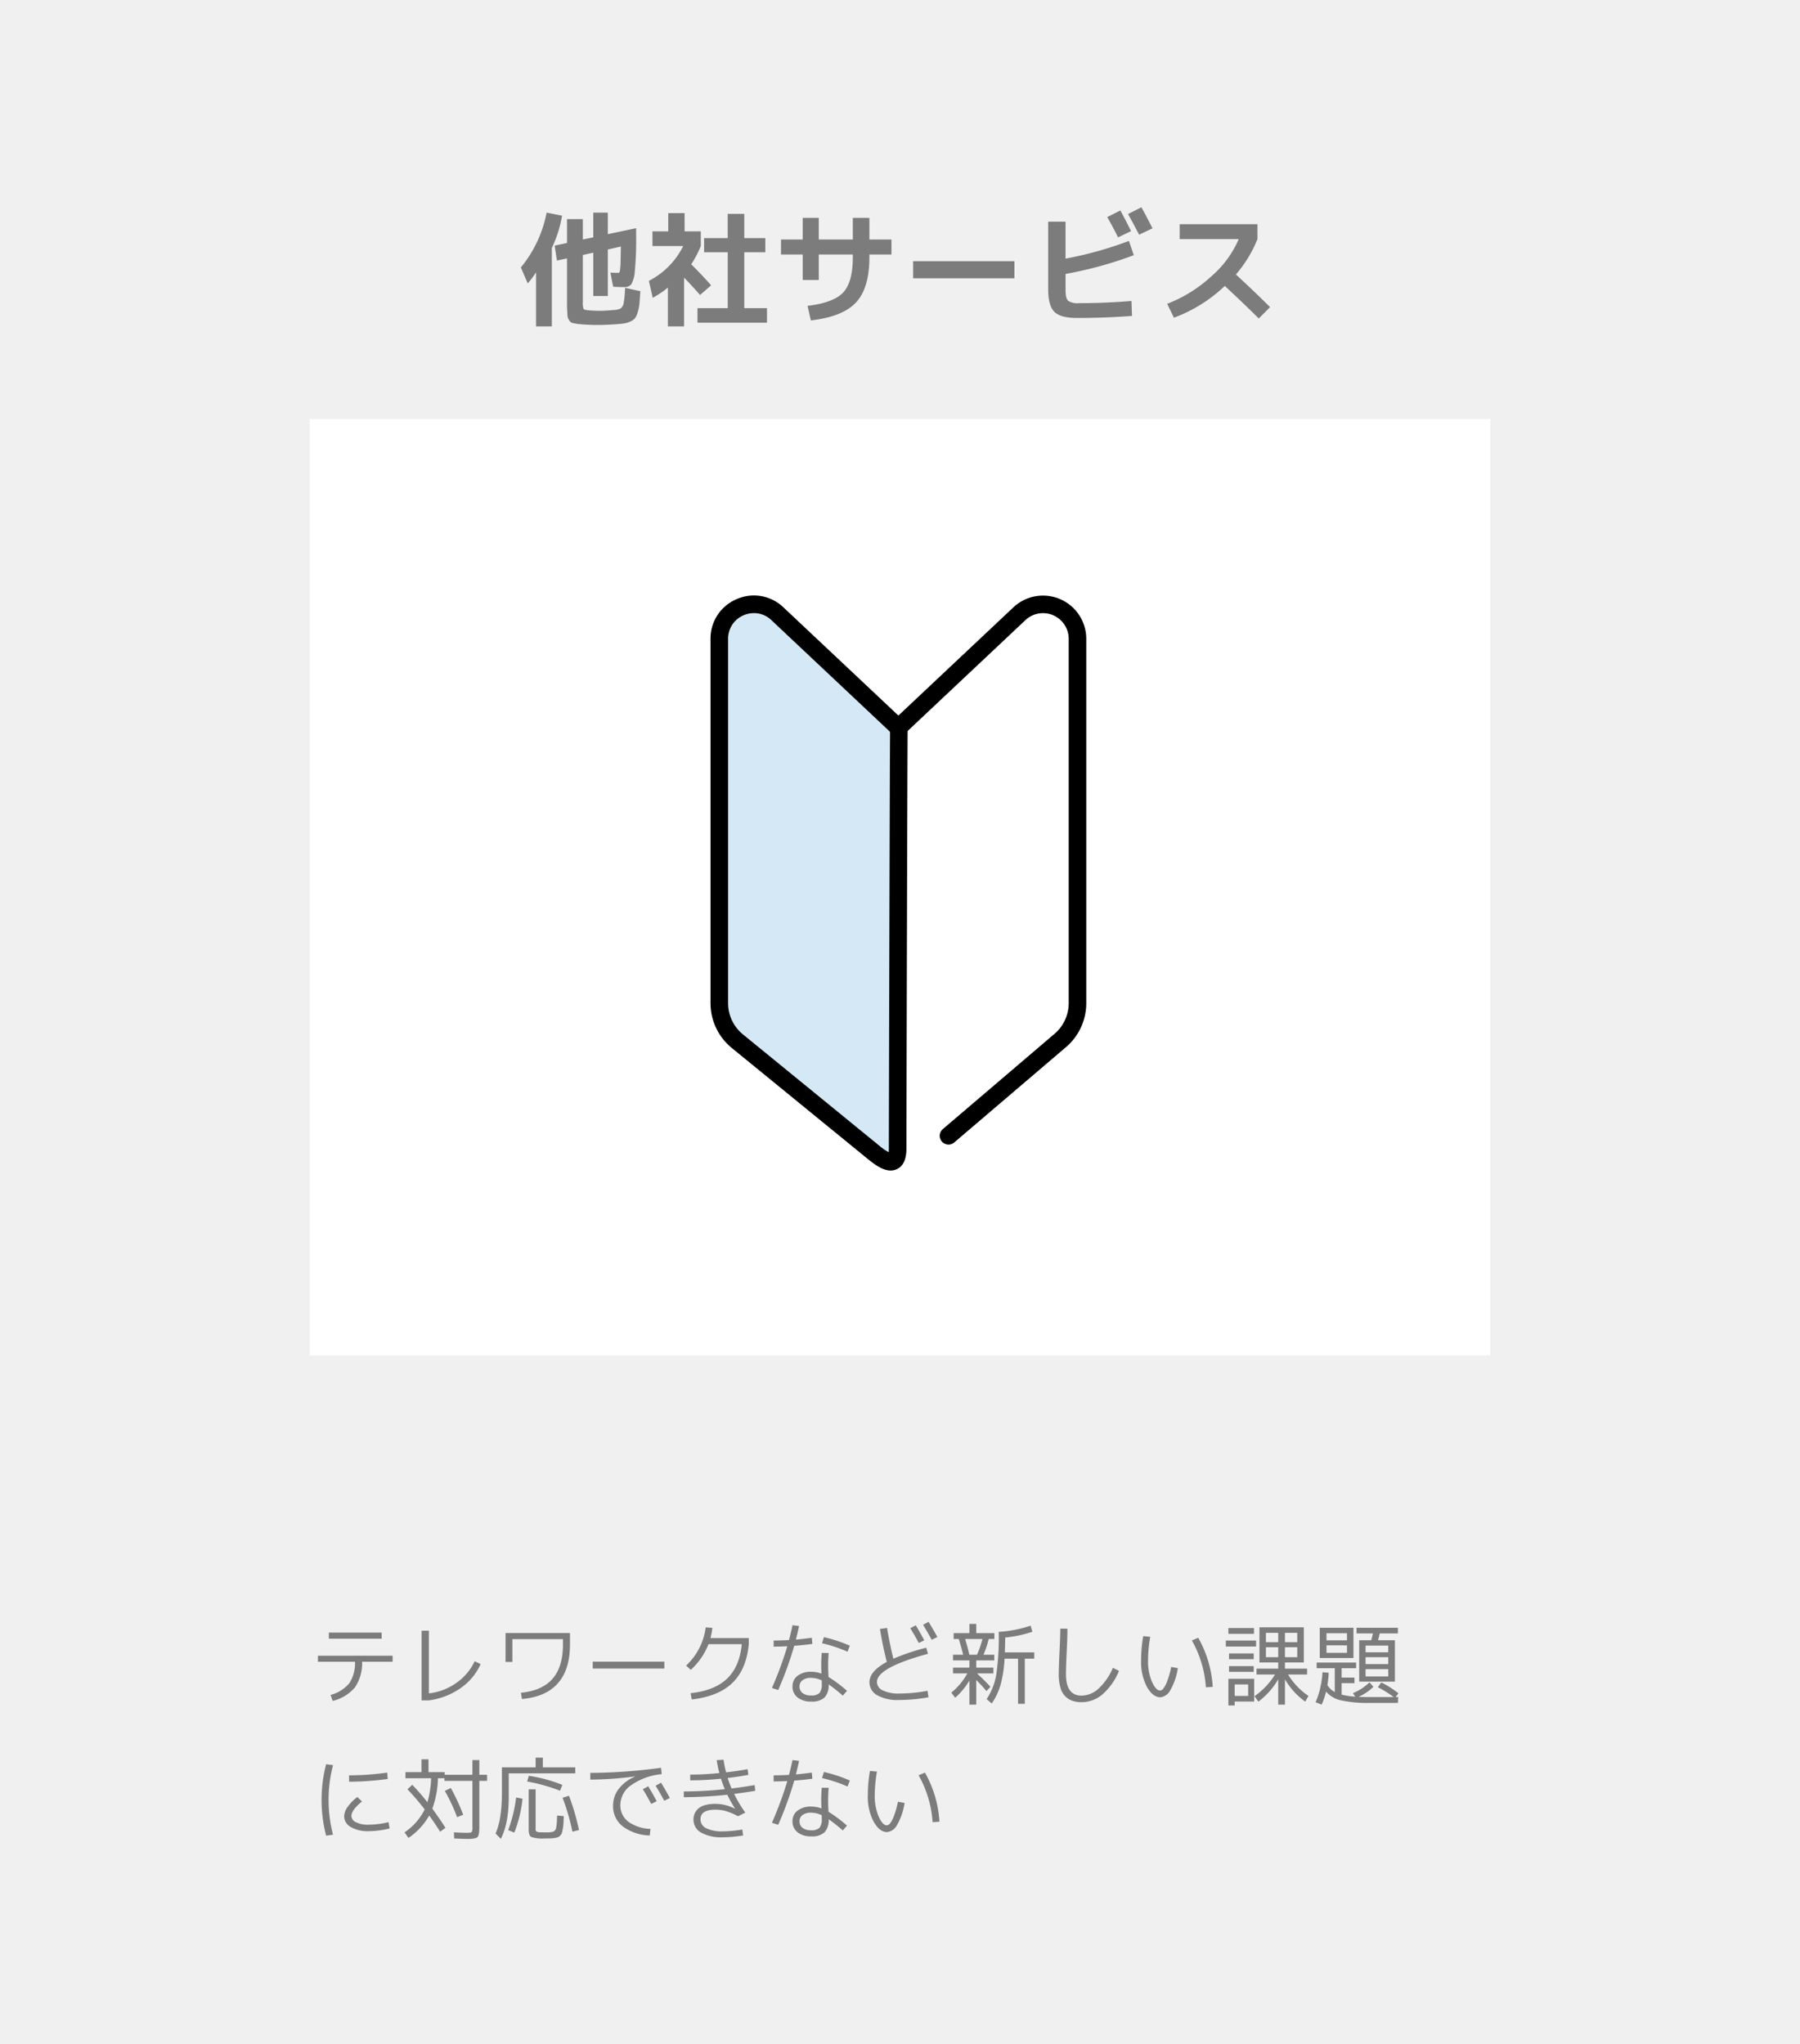
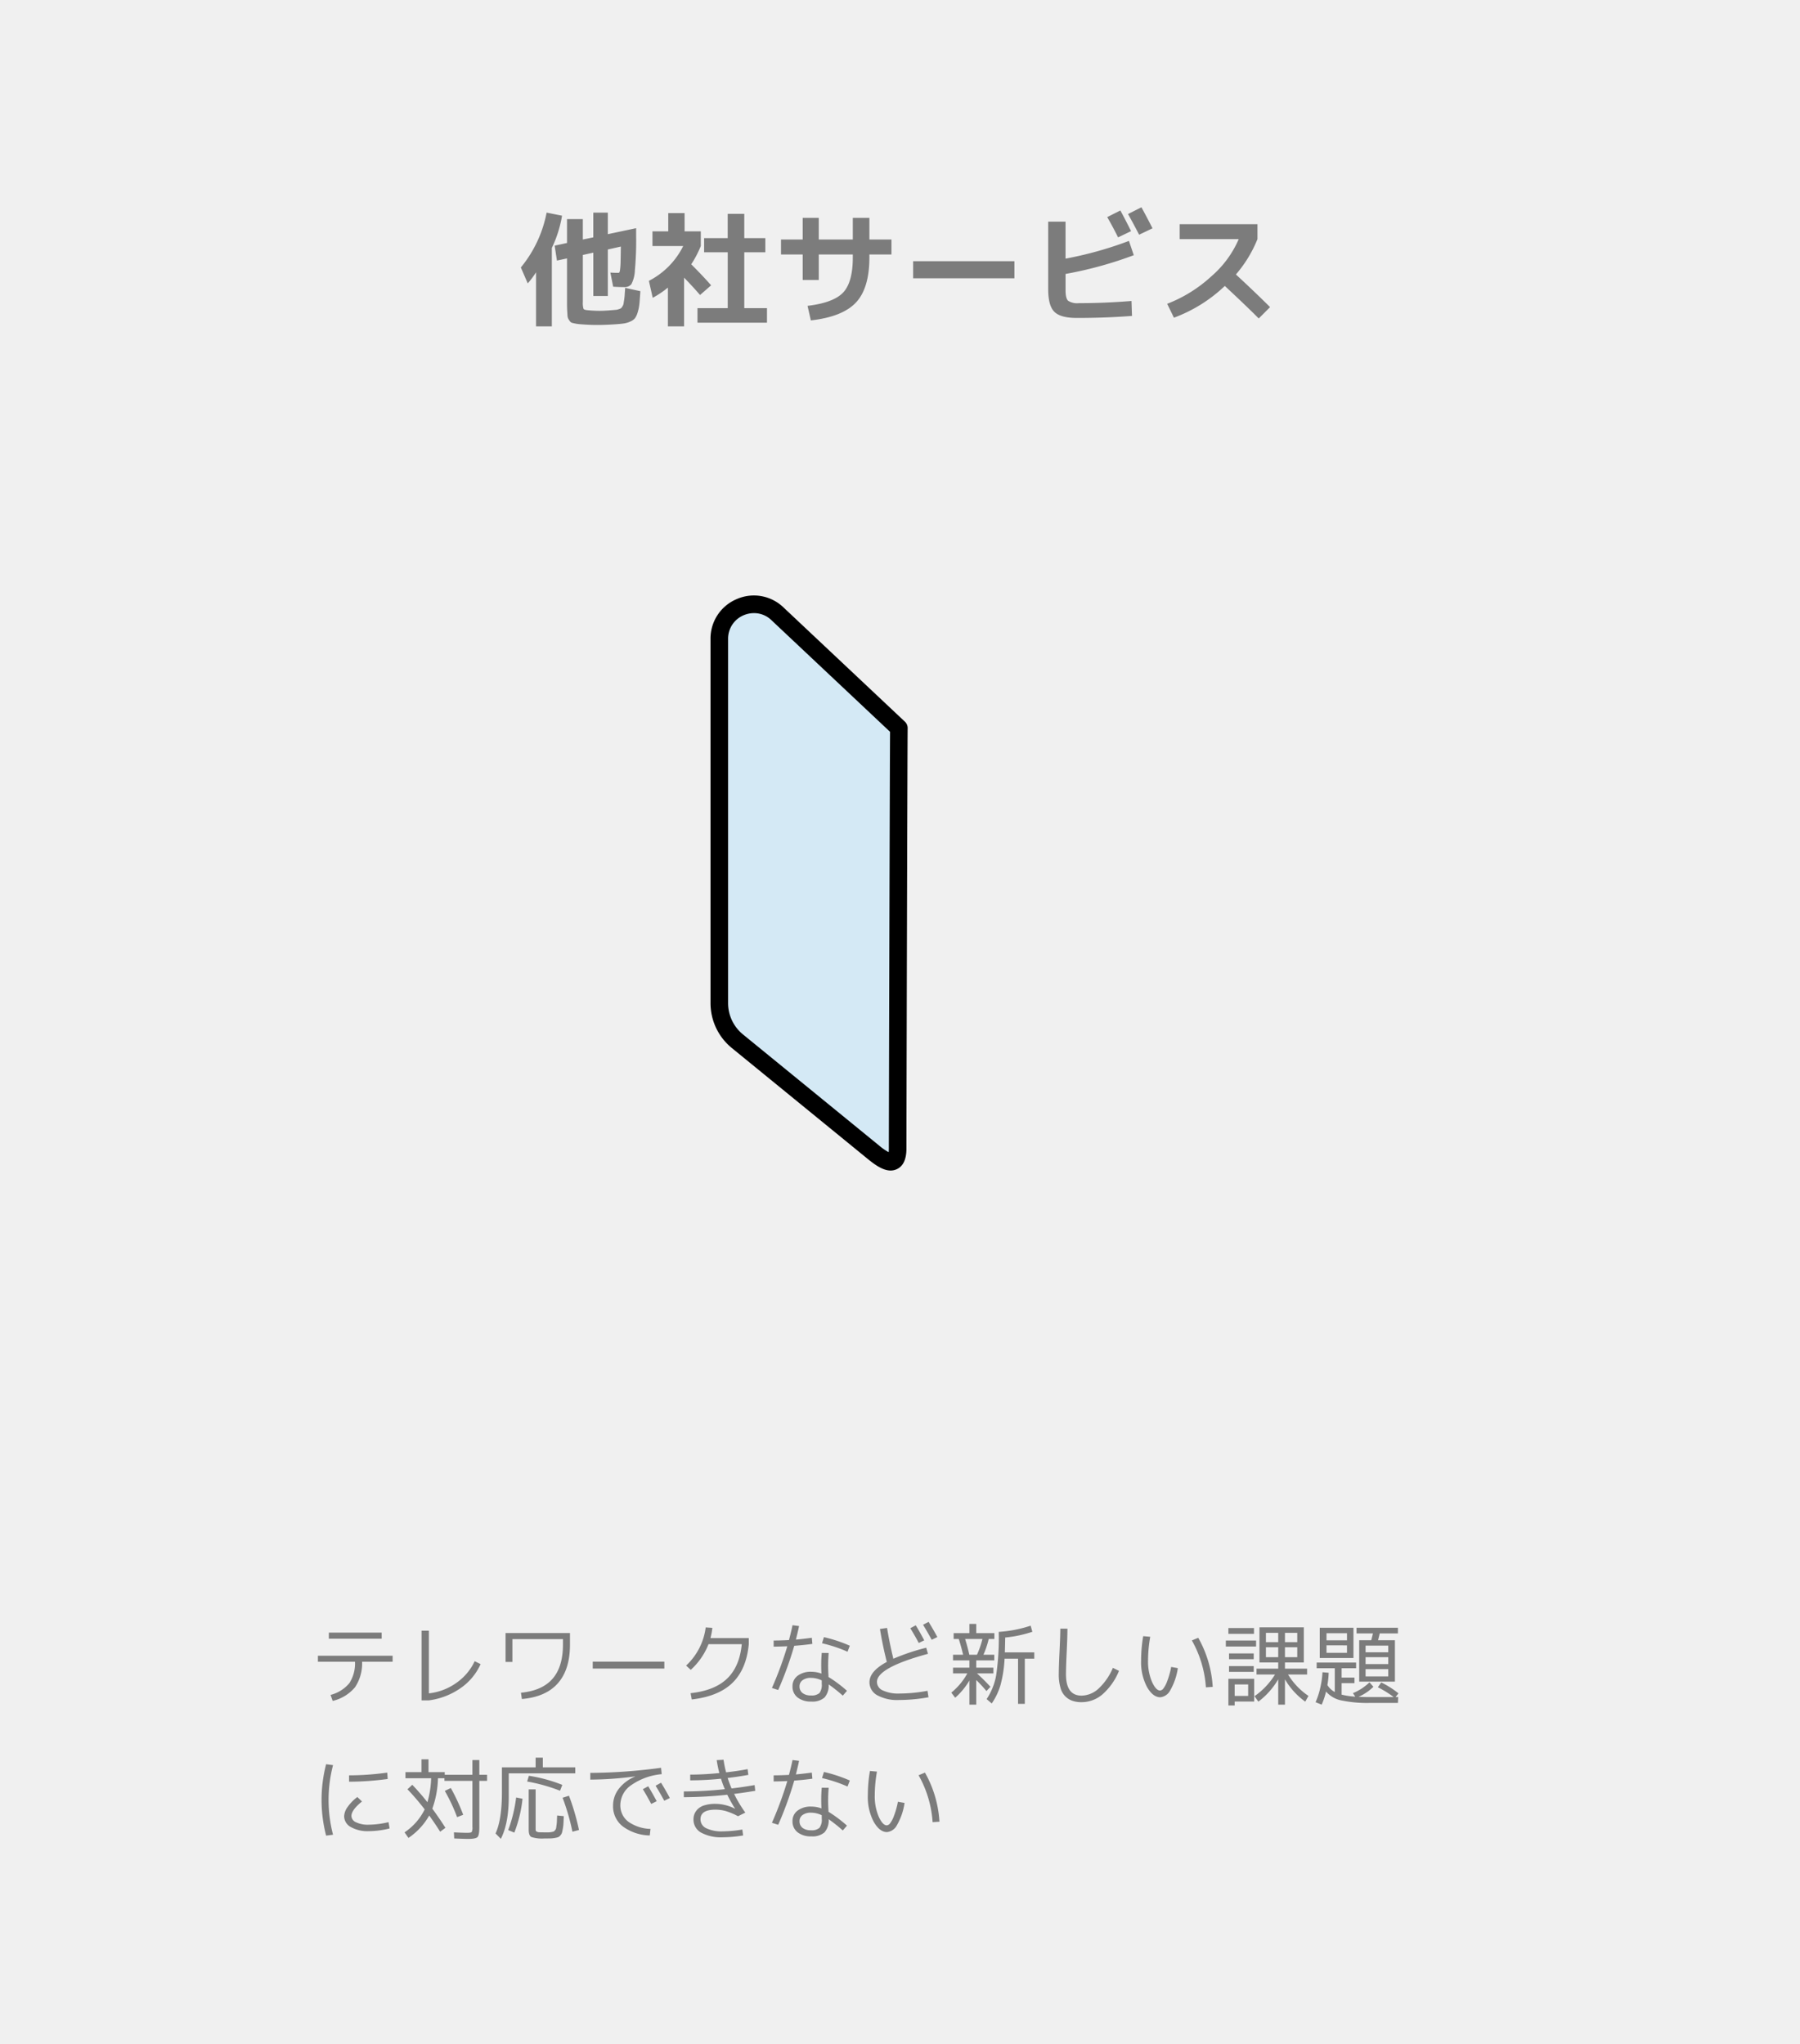
<svg xmlns="http://www.w3.org/2000/svg" width="494" height="561" viewBox="0 0 494 561">
  <defs>
    <clipPath id="a">
      <rect width="103.123" height="157.822" fill="none" />
    </clipPath>
  </defs>
  <g transform="translate(3301 -5782)">
    <path d="M0,0H494V561H0Z" transform="translate(-3301 5782)" fill="#f0f0f0" />
-     <path d="M0,0H324V257H0Z" transform="translate(-3216 5897)" fill="#fff" />
    <path d="M9.45-18.585V2.94H5.11V-11.9A23.939,23.939,0,0,1,2.835-8.855L.945-13.23a33.629,33.629,0,0,0,7.07-15.05l4.235.84A33.115,33.115,0,0,1,9.45-18.585ZM20.825-21.49v-6.79h3.99v5.915l7.77-1.645v2.275a88.773,88.773,0,0,1-.35,9.345,8.921,8.921,0,0,1-.963,3.763,2.394,2.394,0,0,1-2.012.787q-1.19,0-2.975-.1l-.77-3.885q.805.07,2.17.07a.341.341,0,0,0,.3-.123,2.856,2.856,0,0,0,.193-.84,19.119,19.119,0,0,0,.14-2.118q.035-1.4.07-4.13l-3.57.805V-5.39h-3.99v-11.9l-2.87.63V-3.85a5.931,5.931,0,0,0,.175,1.96q.175.315,1.085.385,1.75.175,3.325.175,1.225,0,3.4-.175.735-.07,1.05-.087a3.146,3.146,0,0,0,.788-.175,3.489,3.489,0,0,0,.612-.245,1.8,1.8,0,0,0,.4-.49,2.01,2.01,0,0,0,.315-.682q.053-.28.175-1.085t.158-1.418q.035-.612.14-1.942l4.165.91q-.14,2.205-.262,3.448A11.773,11.773,0,0,1,33.005-.91,5.242,5.242,0,0,1,32.27.7a3.379,3.379,0,0,1-1.243.892,6.443,6.443,0,0,1-1.785.543q-.928.14-2.573.245-2.555.175-4.83.175-1.89,0-4.235-.175-.945-.07-1.435-.158t-1-.21a1.216,1.216,0,0,1-.735-.437Q14.21,1.26,14,.928a2.439,2.439,0,0,1-.262-1.085q-.052-.753-.088-1.505t-.035-2.083v-11.97l-2.765.595-.63-4.095,3.395-.735V-26.5h4.34v5.6ZM62.265-2.065h6.23v3.99H49.42v-3.99h8.3V-17.4H51.24V-21.28h6.475v-6.65h4.55v6.65H68.04V-17.4H62.265Zm-16.38-21.07H50.33v4.025A28.975,28.975,0,0,1,47.705-14.1q3.29,3.29,5.46,5.775L50.12-5.67q-1.82-2.135-4.375-4.76V2.94H41.3V-7.7a26.045,26.045,0,0,1-4.165,2.8l-1.05-4.655A21.372,21.372,0,0,0,45.5-19.11H37.065v-4.025H41.4V-28.14h4.48Zm26.46,2.24h5.95v-5.95h4.41v5.95H92.05v-5.95H96.6v5.95h6.055v4.1H96.6v.8q0,8.435-3.675,12.372T80.535,1.3l-.91-3.99q7.21-.875,9.817-3.71t2.608-9.59v-.8H82.705v7h-4.41v-7h-5.95Zm36.26,10.64v-4.69H136.4v4.69ZM168.42-23.2l-3.57,1.715q-1.365-2.765-2.975-5.565l3.6-1.82Q166.7-26.635,168.42-23.2Zm5.88-.77-3.675,1.75q-1.575-3.045-3.045-5.67l3.675-1.855Q172.515-27.475,174.3-23.975ZM145.67-25.8h4.76v10.15a102.049,102.049,0,0,0,17.4-4.865l1.33,3.92a107.27,107.27,0,0,1-18.725,5.145V-7q0,2.24.7,2.905a4.575,4.575,0,0,0,2.975.665q7.07,0,14.42-.6l.14,4.1q-7.28.56-15.12.56-4.445,0-6.16-1.663T145.67-7.245ZM181.755-21v-4.1H203.1V-21a34.509,34.509,0,0,1-5.915,9.695q4.9,4.515,9.38,8.96L203.455.77q-3.01-3.045-9.31-8.925A40.768,40.768,0,0,1,180.18.56l-1.855-3.815a38.168,38.168,0,0,0,12.145-7.56A28.24,28.24,0,0,0,197.96-21Z" transform="translate(-3159 5868.635)" fill="#7c7c7c" />
    <path d="M2.25,15.425h20.5v1.65H14.375a11.788,11.788,0,0,1-1.95,7.012A11.412,11.412,0,0,1,6.3,27.825l-.575-1.65a9.857,9.857,0,0,0,5.15-3.225,9.9,9.9,0,0,0,1.55-5.875H2.25Zm3-4.675V9.075h14.5V10.75ZM30.7,27.675V8.55h2v17.2a15.911,15.911,0,0,0,7.475-2.825,14.992,14.992,0,0,0,5.1-6l1.625.8a15.938,15.938,0,0,1-5.525,6.612A19.639,19.639,0,0,1,32.7,27.675ZM53.75,9.2H71.425v3.175q0,6.85-3.325,10.612T58.225,27.3l-.25-1.725q5.8-.55,8.662-3.825T69.5,12.375v-1.5H55.625v6.25H53.75Zm23.925,9.75v-1.9h19.65v1.9Zm42.825-6.7q-.65,6.875-4.463,10.6T104.85,27.425l-.325-1.725q6.6-.7,10.037-4.013t4.012-9.437H109.45a18.77,18.77,0,0,1-4.875,7.05L103.3,18.125A17.239,17.239,0,0,0,108.675,7.65l1.825.125a16.966,16.966,0,0,1-.525,2.8H120.5Zm21.925,2.425a40.909,40.909,0,0,0-.075,5.875q0,.025.012.263t.012.438a36.934,36.934,0,0,1,5.075,3.8l-1.15,1.325a41.508,41.508,0,0,0-3.875-3.075,4.951,4.951,0,0,1-1.15,3.6,5,5,0,0,1-3.6,1.1,5.845,5.845,0,0,1-3.788-1.125,3.719,3.719,0,0,1-1.387-3.05,3.508,3.508,0,0,1,1.4-2.9,5.948,5.948,0,0,1,3.775-1.1,8.21,8.21,0,0,1,2.775.5,39,39,0,0,1,.075-5.675ZM140.6,12l.525-1.675a39.322,39.322,0,0,1,7.1,2.35l-.625,1.65A38.734,38.734,0,0,0,140.6,12Zm-.075,10.2a6.829,6.829,0,0,0-2.95-.7,3.738,3.738,0,0,0-2.312.638,2.017,2.017,0,0,0-.837,1.688,2.226,2.226,0,0,0,.825,1.837,3.626,3.626,0,0,0,2.325.663,3.168,3.168,0,0,0,2.313-.663,3.631,3.631,0,0,0,.637-2.488Zm-9-11.075q.575-2.1.975-4.075l1.8.225q-.35,1.675-.875,3.725,1.7-.15,4.375-.5l.15,1.675q-2.1.3-4.975.525a97.73,97.73,0,0,1-4.4,12.125l-1.725-.55a97.708,97.708,0,0,0,4.225-11.45q-2.45.1-3.75.1V11.25Q129.225,11.25,131.525,11.125ZM169.55,25.05l.275,1.775a46.786,46.786,0,0,1-8.125.75,11.433,11.433,0,0,1-5.937-1.3,4.023,4.023,0,0,1-2.137-3.6q0-3,4.75-5.55Q157.2,12.45,156.5,8.075l1.95-.275q.625,3.875,1.725,8.45a58.961,58.961,0,0,1,9.025-3.025l.475,1.675q-14,3.8-14,7.725a2.581,2.581,0,0,0,1.613,2.325,10.018,10.018,0,0,0,4.587.85A42.783,42.783,0,0,0,169.55,25.05ZM164.825,7.875l1.5-.8q1.125,1.85,2.325,4.125l-1.5.725Q166.075,9.9,164.825,7.875Zm3.5-.95,1.525-.8q1.575,2.6,2.4,4.175l-1.55.75Q169.55,8.925,168.325,6.925Zm12.7,8.225h2.1a24.127,24.127,0,0,0,1.5-4.325h-4.75Q180.575,13.1,181.025,15.15Zm9.75-.65h8.075v1.725h-2.6v12.4H194.4v-12.4h-3.7a33.952,33.952,0,0,1-1.125,7.275,17.7,17.7,0,0,1-2.4,5.025l-1.4-1.2a17.236,17.236,0,0,0,2.613-6.5,70.519,70.519,0,0,0,.713-11.95,34.19,34.19,0,0,0,8.75-1.7l.475,1.675a33.437,33.437,0,0,1-7.45,1.575Q190.825,13.15,190.775,14.5Zm-2.9,2.2h-4.95v2h4.7v1.575h-4.5q1.925,1.75,3.7,3.675l-1.1,1.175a35.411,35.411,0,0,0-2.8-3.025v6.75H181.05V22.225a19.291,19.291,0,0,1-3.9,4.725l-1.075-1.4a17.561,17.561,0,0,0,4.4-5.275H176.55V18.7h4.5v-2h-4.5V15.15h2.775q-.575-2.4-1.2-4.325h-1.4v-1.6h4.325V6.7h1.875V9.225H187.9v1.6h-1.55a24.772,24.772,0,0,1-1.45,4.325h2.975ZM206,8h1.95q0,2.25-.2,6.4t-.2,6.1q0,5.875,4.275,5.875a7.042,7.042,0,0,0,4.637-1.9,16.464,16.464,0,0,0,3.963-5.725l1.675.825A17.164,17.164,0,0,1,217.6,26a8.849,8.849,0,0,1-5.775,2.175,7.652,7.652,0,0,1-2.45-.362,5.081,5.081,0,0,1-3.325-3.575,12.784,12.784,0,0,1-.475-3.737q0-1.9.2-6.05Q206,9.775,206,8Zm36.1,3.225,1.75-.725a31.038,31.038,0,0,1,3.975,13.475l-1.875.125A30.152,30.152,0,0,0,242.1,11.225Zm-11.425-1a37.465,37.465,0,0,0-.6,6.45,14.228,14.228,0,0,0,1.088,5.925q1.087,2.375,2.212,2.375a1.262,1.262,0,0,0,.863-.5,7.413,7.413,0,0,0,1.087-2.05,22.485,22.485,0,0,0,1.1-3.925l1.825.325a17.176,17.176,0,0,1-2.125,6.162,3.469,3.469,0,0,1-2.7,1.838q-2,0-3.625-2.8a14.554,14.554,0,0,1-1.625-7.35,38.238,38.238,0,0,1,.575-6.625Zm31.75,1.475H265.8V9.15h-3.375Zm3.375,4.125V13.1h-3.375v2.725Zm1.85,0h3.375V13.1H267.65Zm-2.725,4.75H259.85v-1.6h5.95v-1.7h-5.15V7.625h12.175v9.65H267.65v1.7h6.075v1.6H268.5a18.83,18.83,0,0,0,5.6,5.875l-.875,1.575A19.8,19.8,0,0,1,267.65,21.9v6.95H265.8V21.9a20.793,20.793,0,0,1-5.45,6.125l-1.05-1.5A20.194,20.194,0,0,0,264.925,20.575ZM253.85,28v1.075h-1.725V21.75H259.2V28Zm0-1.55h3.7V23.3h-3.7ZM271.025,11.7V9.15H267.65V11.7Zm-18.9-2.275v-1.6h7.025v1.6Zm-.7,3.475V11.25h8.3V12.9Zm.875,3.475V14.8h6.775v1.575Zm0,3.475V18.275h6.775V19.85Zm37.475-.75v2H296v-2Zm0-3.275v1.9H296v-1.9Zm0-1.35H296V12.65h-6.225ZM279.05,11.2h5.625V9.25H279.05Zm0,4.85H277.2V7.75h9.25v8.3ZM287.3,9.3V7.75h11.35V9.3h-5q-.05.325-.45,1.875h4.625v11.35h-9.8V11.175h3.3q.2-.7.475-1.875Zm-2.625,5.325v-2.05H279.05v2.05Zm-8.625,13.55a20.256,20.256,0,0,0,1.275-3.887,24.407,24.407,0,0,0,.625-4.337l1.7.15a24.739,24.739,0,0,1-.35,3.375,5.151,5.151,0,0,0,2.025,1.9V18.85H276.35V17.3h10.825v1.55H283.2v2.575h3.525V22.95H283.2V26.1a19.2,19.2,0,0,0,3.75.55l-.65-.95a14.647,14.647,0,0,0,4.55-2.975l1.075,1.225a13.6,13.6,0,0,1-4.075,2.75q1.425.075,3.125.075H297.5a29.182,29.182,0,0,0-4.35-2.7l.925-1.325a25.143,25.143,0,0,1,4.725,3l-.8,1.025h.725l-.075,1.6h-7.6a34.57,34.57,0,0,1-7.987-.7,7.415,7.415,0,0,1-4.138-2.425,19.716,19.716,0,0,1-1.2,3.6ZM21.925,62.825a24.25,24.25,0,0,1-5.725.75,9.355,9.355,0,0,1-4.9-1.125,3.4,3.4,0,0,1-1.85-3,4.679,4.679,0,0,1,.975-2.55,11.881,11.881,0,0,1,2.65-2.7l1.275,1.225q-2.9,2.325-2.9,4a1.967,1.967,0,0,0,1.25,1.7,7.458,7.458,0,0,0,3.5.675,24.33,24.33,0,0,0,5.425-.7ZM10.8,48.25a75.774,75.774,0,0,0,10.475-.75l.125,1.75A80.011,80.011,0,0,1,10.8,50Zm-4.4-2.8a37.838,37.838,0,0,0,0,19.1l-1.9.25a39.041,39.041,0,0,1,0-19.6Zm30.675,7.075,1.65-.8a55.642,55.642,0,0,1,3.4,7.35l-1.675.65A48.659,48.659,0,0,0,37.075,52.525Zm-10.25-.45L28.15,50.85q2.225,2.325,4.15,4.775a26.306,26.306,0,0,0,1.025-6.575h-7.05V47.375h4.4V43.85H32.6v3.525h4.45V48.1h7.6V44.05h1.9V48.1h2.125v1.675H46.55v12.65q0,2.225-.487,2.75T43.5,65.7q-1.275,0-3.85-.125L39.575,63.9q2.425.125,3.625.125,1.05,0,1.25-.213a2.664,2.664,0,0,0,.2-1.388V49.775H36.975V49.05H35.2a26.63,26.63,0,0,1-1.55,8.35q1.8,2.45,3.6,5.25L35.8,63.725q-1.25-2-3-4.45a18.326,18.326,0,0,1-5.7,6.15L26.025,63.9a16.19,16.19,0,0,0,5.525-6.3A66.32,66.32,0,0,0,26.825,52.075ZM72.875,47.7H54.625v6.4q0,7.375-2.175,11.575L51,64.2q1.75-3.8,1.75-11.275V46.05H62V43.4h1.975v2.65h8.9Zm-18.4,15.575a39.084,39.084,0,0,0,2.175-8.95l1.75.35a35.551,35.551,0,0,1-2.25,9.3ZM62,52.1V62.8a4.553,4.553,0,0,0,.025.588q.025.163.287.313a1.653,1.653,0,0,0,.725.175q.463.025,1.463.025h1.063a4.3,4.3,0,0,0,.775-.088,4.895,4.895,0,0,0,.6-.138,1.168,1.168,0,0,0,.387-.362,1.281,1.281,0,0,0,.288-.525q.038-.212.125-.85a10.345,10.345,0,0,0,.1-1.125q.012-.488.063-1.537l1.825.175q-.05,1.275-.088,1.975a12.2,12.2,0,0,1-.175,1.475q-.138.775-.238,1.112a1.984,1.984,0,0,1-.425.713,1.681,1.681,0,0,1-.613.488,5.315,5.315,0,0,1-.925.225,7.986,7.986,0,0,1-1.212.125q-.575.012-1.625.012a9.563,9.563,0,0,1-3.6-.4q-.725-.4-.725-2V52.1Zm-2.325-2.15.475-1.575a41.518,41.518,0,0,1,9.175,2.5l-.625,1.6A47.323,47.323,0,0,0,59.675,49.95ZM69.4,54.4l1.75-.55a63.767,63.767,0,0,1,2.75,9.4l-1.8.475A60.765,60.765,0,0,0,69.4,54.4ZM77,47.575a146.9,146.9,0,0,0,19.425-1.4l.175,1.75a17.3,17.3,0,0,0-8.338,3,6.685,6.685,0,0,0-3.012,5.4,5.6,5.6,0,0,0,2.137,4.612,10.981,10.981,0,0,0,6.138,2.013l-.2,1.8a12.908,12.908,0,0,1-7.412-2.487,6.97,6.97,0,0,1-2.662-5.687,7.521,7.521,0,0,1,1.563-4.612A10.891,10.891,0,0,1,89.275,48.6l-.025-.05A96.887,96.887,0,0,1,77,49.425ZM91.425,52.05l1.475-.8q1.225,2.025,2.325,4.1l-1.5.75Q92.5,53.8,91.425,52.05Zm3.5-.95,1.5-.825q1.475,2.425,2.4,4.2l-1.525.75Q96.15,53.1,94.925,51.1ZM111.7,44.075l1.875-.1a28.8,28.8,0,0,0,.7,3.45q3.025-.325,5.9-.875l.2,1.575q-2.875.525-5.675.85.375,1.2,1.075,2.875,3.025-.35,6.325-.925l.175,1.575q-2.475.425-5.8.85a34.775,34.775,0,0,0,3.075,5.125l-2,1a18.659,18.659,0,0,0-3.338-1.412,10.508,10.508,0,0,0-2.888-.388q-4.075,0-4.075,2.625a2.692,2.692,0,0,0,1.563,2.463,9.775,9.775,0,0,0,4.613.862,34.433,34.433,0,0,0,5.3-.5l.225,1.625a34.772,34.772,0,0,1-5.525.5,11.524,11.524,0,0,1-6.025-1.287,4.056,4.056,0,0,1-2.075-3.638,3.968,3.968,0,0,1,.275-1.487,4.117,4.117,0,0,1,.912-1.338,4.442,4.442,0,0,1,1.875-1.037,9.881,9.881,0,0,1,2.938-.388,11.856,11.856,0,0,1,5.35,1.325l.05-.025a37.284,37.284,0,0,1-2.125-3.8,115.646,115.646,0,0,1-11.925.675V52.675a109.429,109.429,0,0,0,11.25-.625,26.143,26.143,0,0,1-1.05-2.875,82.631,82.631,0,0,1-8.45.45V48.05q3.75,0,8-.425A29.852,29.852,0,0,1,111.7,44.075Zm30.725,7.6a40.909,40.909,0,0,0-.075,5.875q0,.025.012.263t.012.438a36.934,36.934,0,0,1,5.075,3.8l-1.15,1.325a41.508,41.508,0,0,0-3.875-3.075,4.951,4.951,0,0,1-1.15,3.6,5,5,0,0,1-3.6,1.1,5.845,5.845,0,0,1-3.788-1.125,3.719,3.719,0,0,1-1.387-3.05,3.508,3.508,0,0,1,1.4-2.9,5.948,5.948,0,0,1,3.775-1.1,8.21,8.21,0,0,1,2.775.5,39,39,0,0,1,.075-5.675ZM140.6,49l.525-1.675a39.322,39.322,0,0,1,7.1,2.35l-.625,1.65A38.734,38.734,0,0,0,140.6,49Zm-.075,10.2a6.829,6.829,0,0,0-2.95-.7,3.738,3.738,0,0,0-2.312.638,2.017,2.017,0,0,0-.837,1.688,2.226,2.226,0,0,0,.825,1.837,3.626,3.626,0,0,0,2.325.663,3.168,3.168,0,0,0,2.313-.663,3.631,3.631,0,0,0,.637-2.487Zm-9-11.075q.575-2.1.975-4.075l1.8.225q-.35,1.675-.875,3.725,1.7-.15,4.375-.5l.15,1.675q-2.1.3-4.975.525a97.73,97.73,0,0,1-4.4,12.125l-1.725-.55a97.709,97.709,0,0,0,4.225-11.45q-2.45.1-3.75.1V48.25Q129.225,48.25,131.525,48.125Zm35.575.1,1.75-.725a31.038,31.038,0,0,1,3.975,13.475l-1.875.125A30.152,30.152,0,0,0,167.1,48.225Zm-11.425-1a37.465,37.465,0,0,0-.6,6.45,14.228,14.228,0,0,0,1.088,5.925q1.087,2.375,2.212,2.375a1.262,1.262,0,0,0,.863-.5,7.413,7.413,0,0,0,1.087-2.05,22.485,22.485,0,0,0,1.1-3.925l1.825.325a17.176,17.176,0,0,1-2.125,6.162,3.469,3.469,0,0,1-2.7,1.838q-2,0-3.625-2.8a14.554,14.554,0,0,1-1.625-7.35,38.238,38.238,0,0,1,.575-6.625Z" transform="translate(-3216 6221)" fill="#7c7c7c" />
    <g transform="translate(-3106 5945.436)">
      <g clip-path="url(#a)">
        <path d="M53.182,37.886l.132.126c-.06,0-.341,109.473-.341,115.429s-3.976,3.163-6.6,1.028l-37.366-30.5A13.535,13.535,0,0,1,4.03,113.486V13.526A9.46,9.46,0,0,1,19.971,6.631Z" transform="translate(-1.62 -1.625)" fill="#d4e9f5" />
-         <path d="M98.269,150.7A2.411,2.411,0,0,1,96.7,146.46l30.424-25.951a11.106,11.106,0,0,0,4.135-8.648V11.9a7.051,7.051,0,0,0-11.88-5.14L86.055,38.129a2.41,2.41,0,1,1-3.33-3.485l.131-.126L116.079,3.252a11.87,11.87,0,0,1,20,8.649v99.96a15.878,15.878,0,0,1-5.867,12.349L99.832,150.128a2.4,2.4,0,0,1-1.563.577" transform="translate(-32.959 0)" />
        <path d="M49.429,157.822c-2.043,0-4.167-1.457-6.194-3.109l-37.368-30.5A15.878,15.878,0,0,1,0,111.86V11.9A11.717,11.717,0,0,1,7.165,1,11.7,11.7,0,0,1,20,3.251L53.354,34.64a2.41,2.41,0,0,1,.746,1.882c-.064,2.952-.337,108.591-.337,115.293,0,2.908-.874,4.8-2.6,5.615a4,4,0,0,1-1.739.392M11.933,4.837a7.273,7.273,0,0,0-2.856.587A6.974,6.974,0,0,0,4.82,11.9V111.86a11.078,11.078,0,0,0,4.094,8.615l37.366,30.5a14.959,14.959,0,0,0,2.605,1.814,7.342,7.342,0,0,0,.057-.976c0-2.9.068-31.137.148-59.955.038-14.057.08-27.927.114-38.284.017-5.179.033-9.48.047-12.485.007-1.505.013-2.685.018-3.49,0-.06,0-.122,0-.187L16.7,6.761a6.838,6.838,0,0,0-4.766-1.924" transform="translate(0 0)" />
      </g>
    </g>
  </g>
</svg>